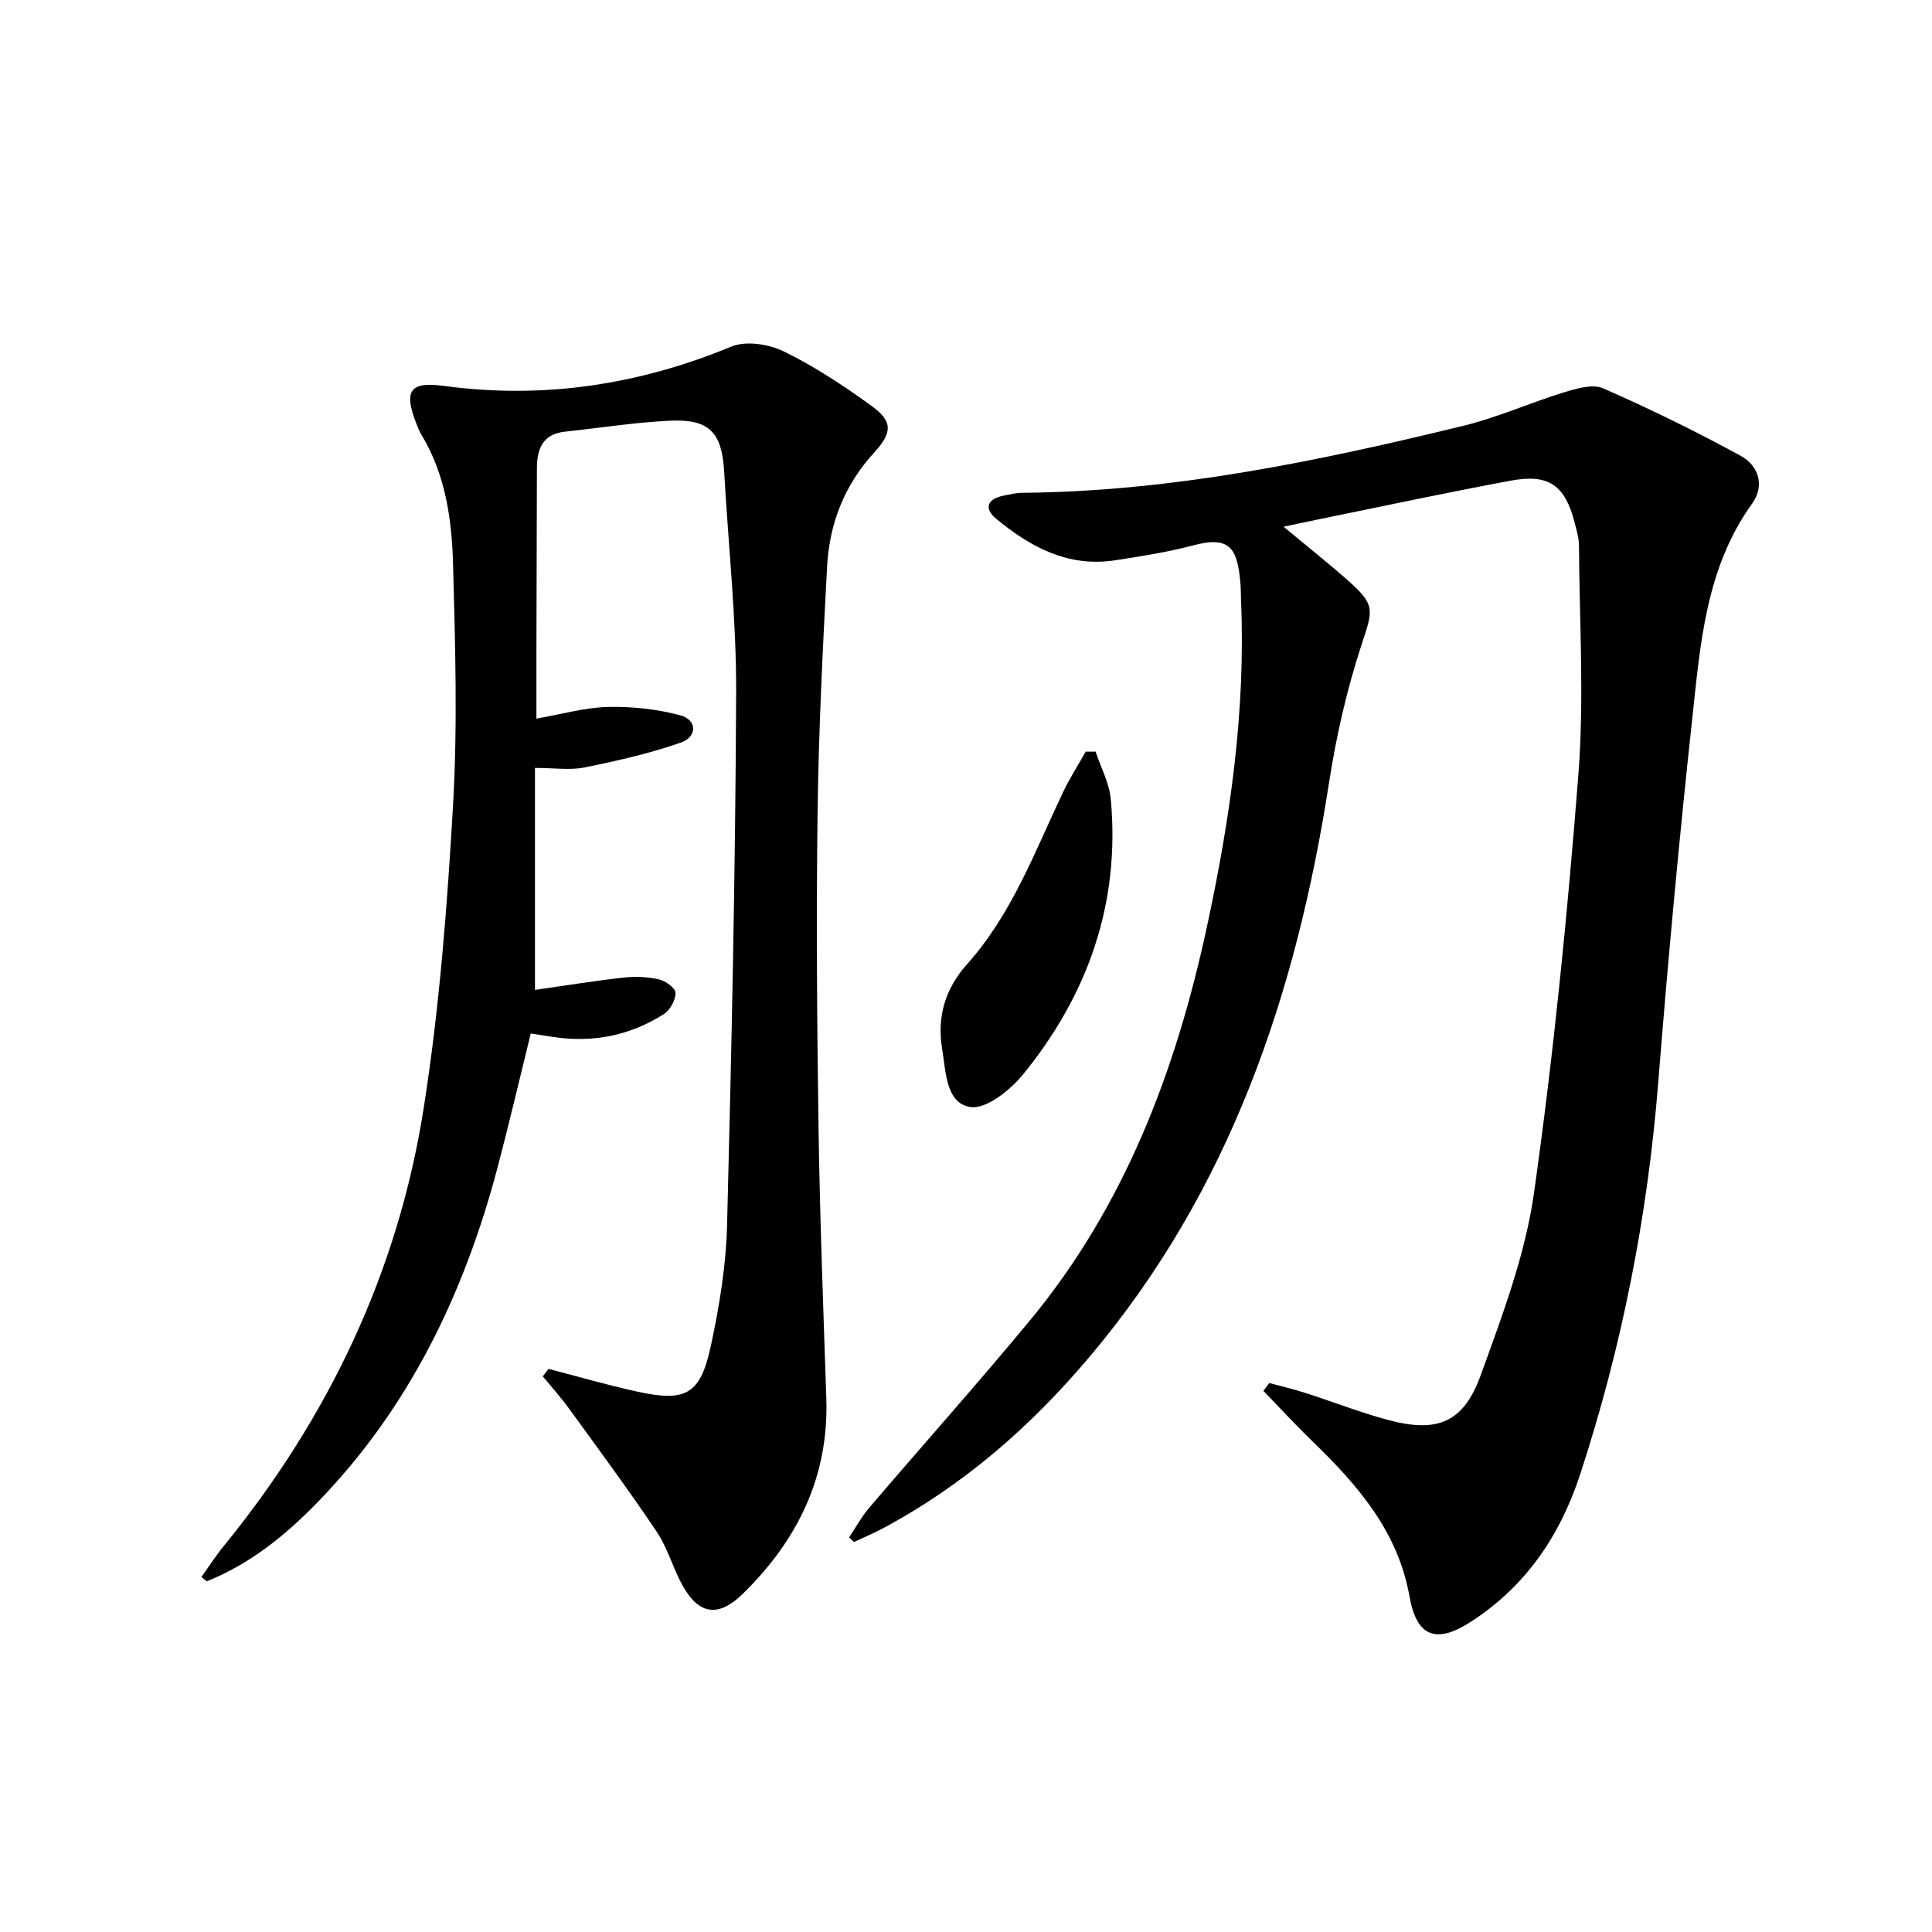
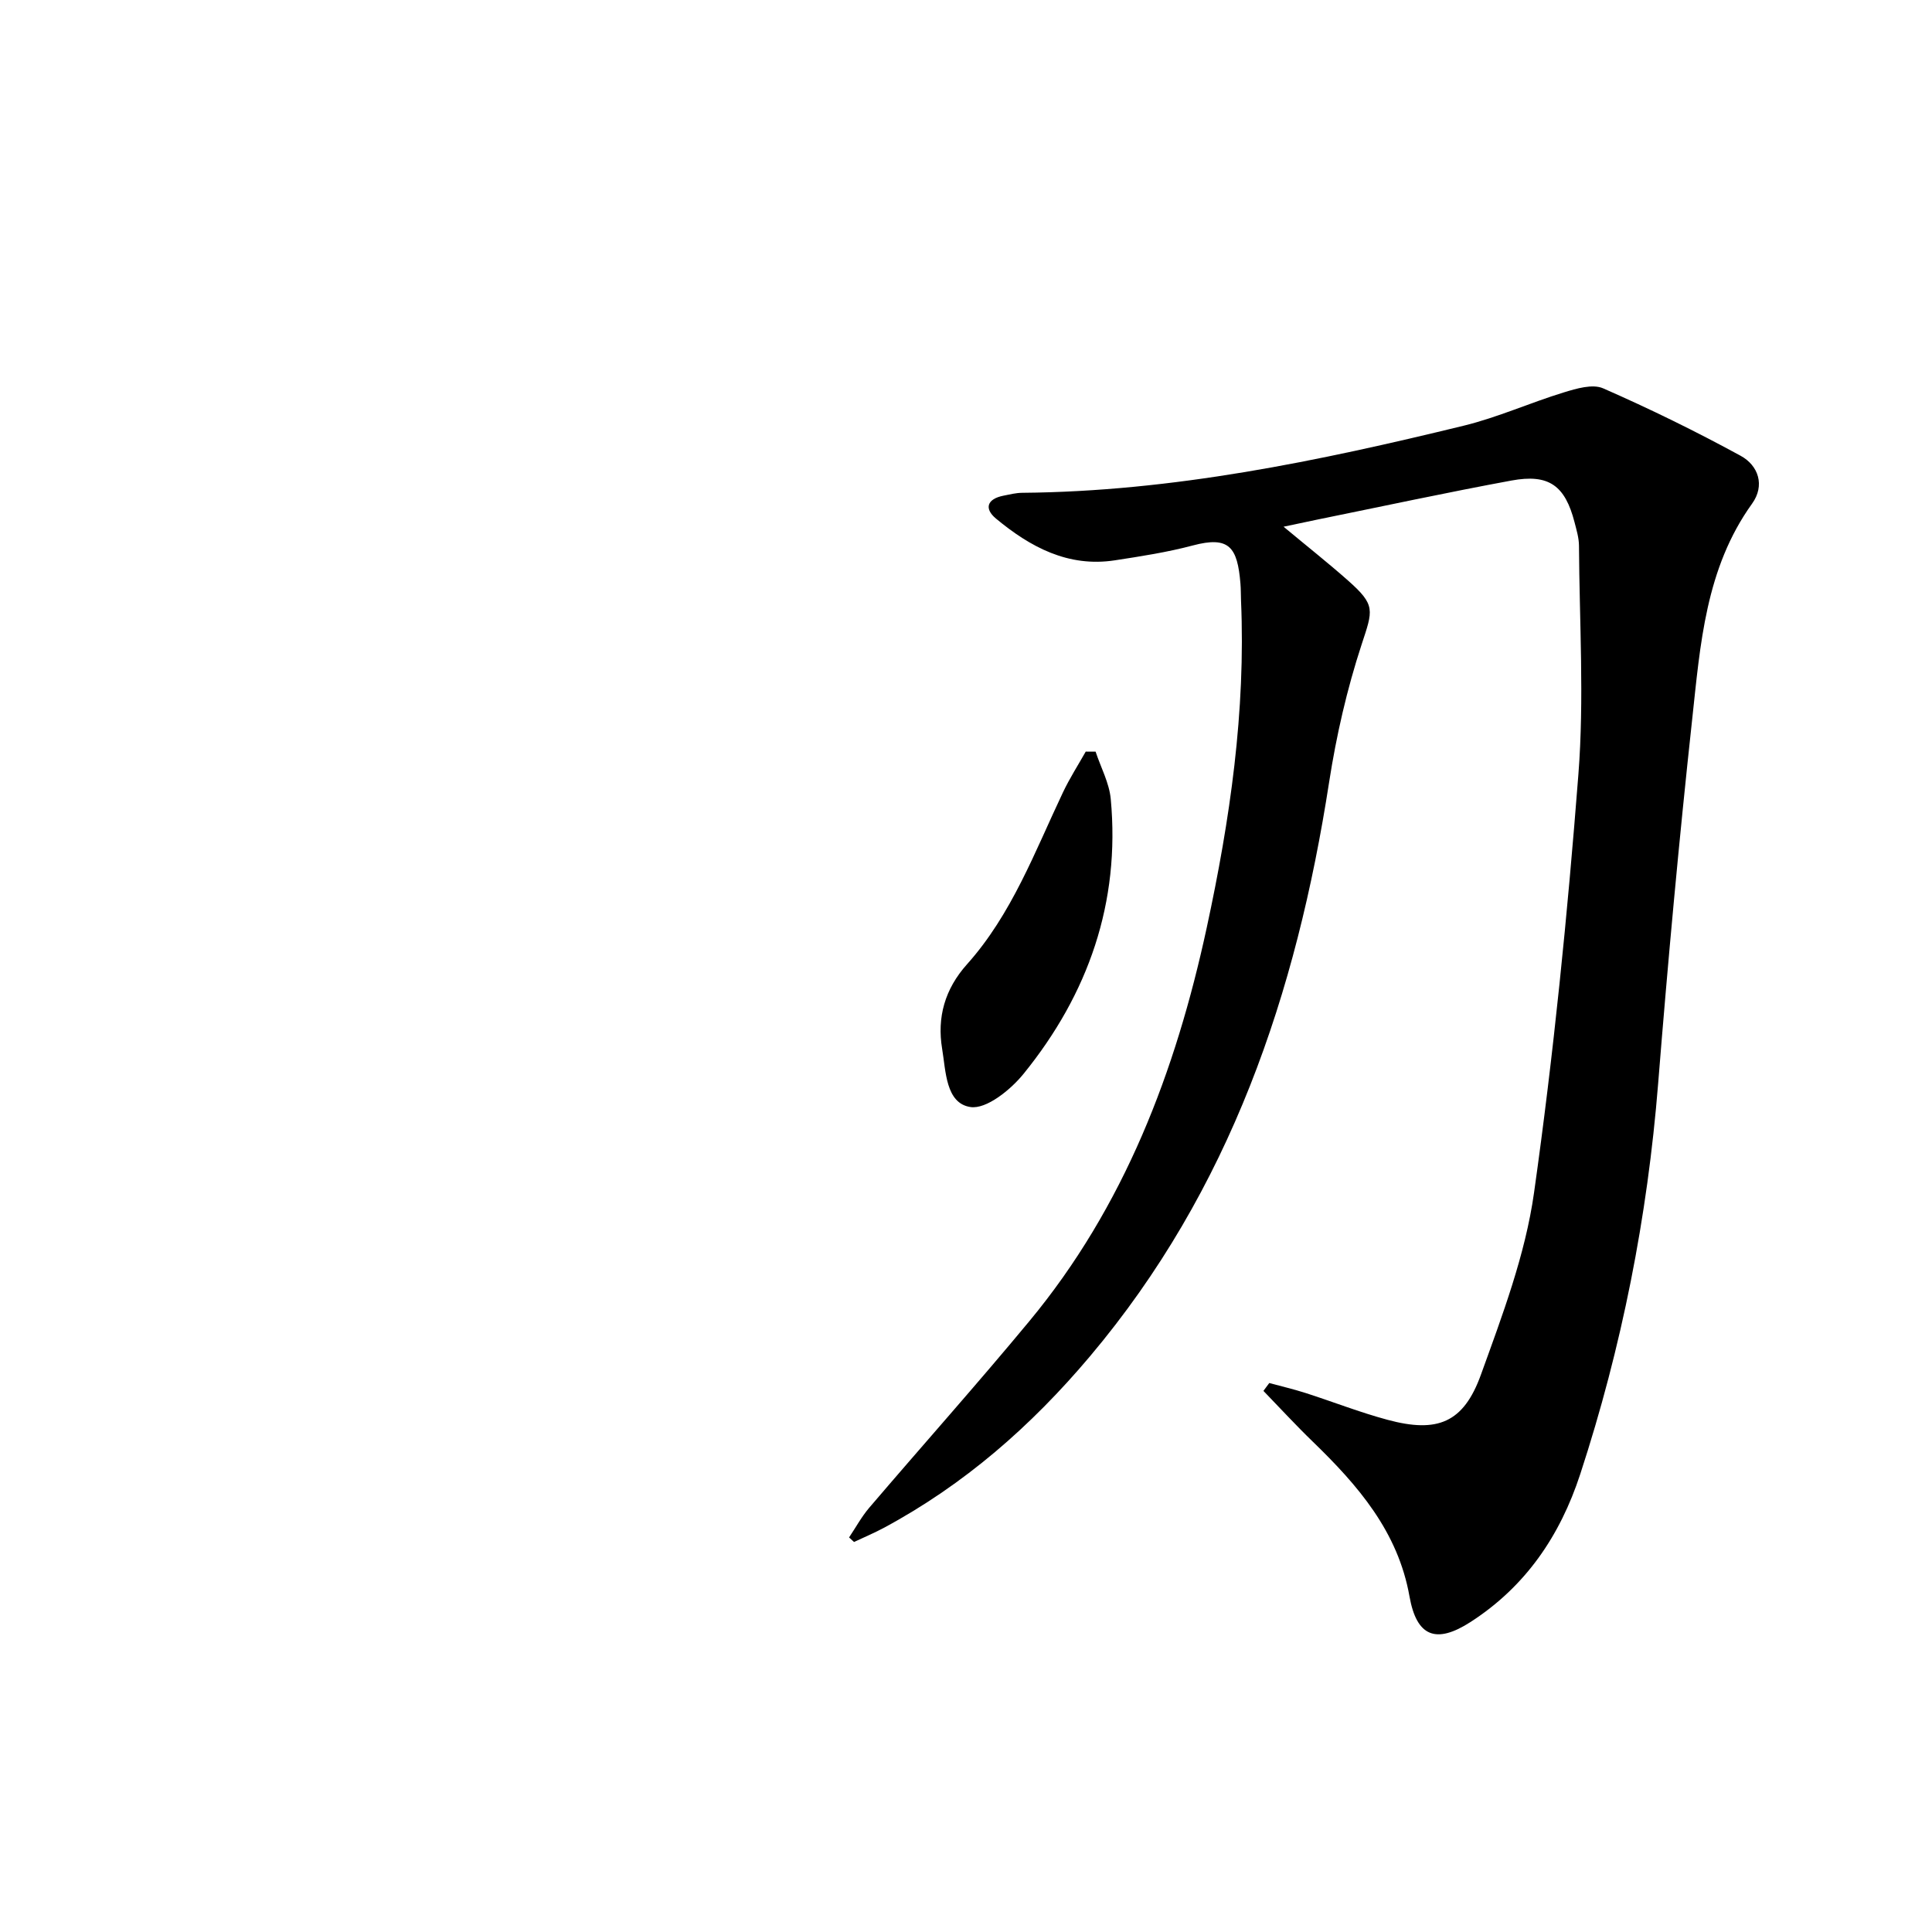
<svg xmlns="http://www.w3.org/2000/svg" enable-background="new 0 0 400 400" viewBox="0 0 400 400">
-   <path d="m262.79 286.34c2.5.68 5.03 1.27 7.5 2.06 5.68 1.82 11.25 4.02 17 5.56 10.31 2.78 15.72.63 19.32-9.35 4.44-12.29 9.18-24.81 10.99-37.63 4.06-28.75 6.94-57.7 9.19-86.66 1.22-15.69.21-31.55.12-47.34-.01-1.62-.51-3.26-.92-4.86-1.96-7.59-5.31-10.06-13.06-8.63-13.38 2.47-26.68 5.34-40.02 8.05-2.09.43-4.18.88-7.16 1.51 4.84 4.03 9.18 7.46 13.32 11.12 5.81 5.14 5.18 6.12 2.83 13.29-3.03 9.24-5.23 18.86-6.72 28.48-6.77 43.73-20.45 84.39-49.52 118.88-12.19 14.46-26.05 26.57-42.68 35.51-2 1.07-4.1 1.95-6.16 2.92-.34-.31-.68-.63-1.03-.94 1.38-2.05 2.57-4.26 4.16-6.13 11.02-12.91 22.33-25.57 33.16-38.64 19.69-23.75 30.3-51.71 36.73-81.47 4.82-22.31 8.09-44.81 7.1-67.75-.05-1.16-.02-2.34-.12-3.5-.62-7.55-2.32-9.9-9.89-7.88-5.27 1.4-10.72 2.24-16.12 3.07-9.67 1.48-17.51-2.76-24.59-8.63-2.53-2.1-1.84-4.08 1.51-4.75 1.29-.26 2.61-.59 3.91-.6 31.13-.26 61.35-6.57 91.39-13.89 7.05-1.72 13.76-4.76 20.72-6.89 2.61-.8 5.96-1.81 8.16-.85 9.67 4.24 19.19 8.9 28.46 13.96 3.69 2.01 5.1 6.14 2.37 9.93-9.63 13.39-10.71 29.15-12.39 44.61-2.73 25.11-5.04 50.27-7.05 75.45-2.21 27.61-7.52 54.54-16.13 80.86-4.18 12.77-11.3 23.24-22.7 30.6-7.13 4.6-11.17 3.08-12.65-5.29-2.38-13.43-10.68-22.99-20-32.02-3.52-3.4-6.83-7.01-10.24-10.53.4-.55.81-1.09 1.21-1.63z" />
-   <path d="m113.56 283.41c6.03 1.56 12.02 3.31 18.1 4.65 10.41 2.31 13.36.72 15.56-9.62 1.72-8.09 3.1-16.39 3.31-24.64.94-36.77 1.73-73.56 1.88-110.34.06-15.27-1.62-30.54-2.48-45.81-.46-8.1-3.07-10.92-11.14-10.55-7.29.34-14.54 1.49-21.81 2.27-4.63.49-5.81 3.57-5.82 7.6-.02 12.83-.07 25.66-.1 38.5-.01 4.3 0 8.6 0 13.31 5.32-.92 10.03-2.3 14.77-2.41 4.98-.12 10.14.43 14.95 1.71 3.67.97 3.52 4.49.24 5.64-6.48 2.28-13.25 3.8-20 5.17-3 .61-6.23.1-10.26.1v45.96c5.64-.8 11.95-1.83 18.29-2.55 2.42-.27 4.98-.17 7.34.36 1.37.31 3.45 1.8 3.47 2.79.03 1.48-1.11 3.56-2.39 4.38-6.97 4.48-14.69 6-22.91 4.77-1.46-.22-2.92-.46-4.67-.73-2.32 9.39-4.45 18.55-6.85 27.65-6.91 26.15-18.31 49.91-37.4 69.52-6.64 6.82-13.94 12.7-22.83 16.25-.37-.3-.74-.59-1.11-.89 1.53-2.13 2.94-4.35 4.6-6.38 21.67-26.57 36.05-56.68 41.39-90.5 3.28-20.79 4.9-41.9 6.11-62.94.95-16.57.45-33.24 0-49.86-.25-9.29-1.56-18.58-6.56-26.83-.43-.7-.73-1.49-1.03-2.26-2.64-6.77-1.47-8.8 5.71-7.83 20.65 2.78 40.32-.22 59.52-8.15 3.03-1.25 7.76-.5 10.87 1.02 6.37 3.12 12.39 7.1 18.16 11.29 4.47 3.24 4.26 5.56.44 9.73-6.1 6.66-9.2 14.68-9.67 23.53-.9 16.94-1.75 33.9-1.97 50.86-.28 21.83-.12 43.66.2 65.49.28 18.63.99 37.24 1.61 55.86.54 16.23-5.98 29.39-17.32 40.48-4.94 4.83-8.99 4.38-12.38-1.63-2.03-3.61-3.1-7.8-5.39-11.21-5.81-8.66-12.02-17.05-18.15-25.5-1.69-2.33-3.63-4.48-5.46-6.71.39-.51.79-1.03 1.18-1.55z" />
+   <path d="m262.79 286.34c2.5.68 5.03 1.27 7.5 2.06 5.68 1.82 11.25 4.02 17 5.56 10.31 2.78 15.72.63 19.32-9.35 4.44-12.29 9.18-24.81 10.99-37.63 4.06-28.75 6.94-57.7 9.19-86.66 1.22-15.69.21-31.55.12-47.34-.01-1.62-.51-3.26-.92-4.86-1.96-7.59-5.31-10.06-13.06-8.63-13.38 2.47-26.68 5.34-40.02 8.05-2.09.43-4.18.88-7.16 1.51 4.84 4.03 9.18 7.46 13.32 11.12 5.81 5.14 5.18 6.12 2.83 13.29-3.03 9.24-5.23 18.86-6.72 28.48-6.77 43.73-20.45 84.39-49.52 118.88-12.19 14.46-26.05 26.57-42.68 35.51-2 1.07-4.1 1.95-6.16 2.92-.34-.31-.68-.63-1.03-.94 1.38-2.05 2.57-4.26 4.16-6.13 11.02-12.91 22.33-25.57 33.16-38.64 19.69-23.75 30.3-51.71 36.73-81.47 4.82-22.31 8.09-44.81 7.1-67.75-.05-1.16-.02-2.34-.12-3.5-.62-7.55-2.32-9.9-9.89-7.88-5.27 1.4-10.72 2.24-16.12 3.07-9.67 1.48-17.51-2.76-24.59-8.63-2.53-2.1-1.84-4.08 1.51-4.75 1.29-.26 2.61-.59 3.91-.6 31.13-.26 61.35-6.57 91.39-13.89 7.05-1.72 13.76-4.76 20.72-6.89 2.61-.8 5.96-1.81 8.16-.85 9.67 4.24 19.19 8.9 28.46 13.96 3.69 2.01 5.1 6.14 2.37 9.93-9.63 13.39-10.71 29.15-12.39 44.61-2.73 25.11-5.04 50.27-7.05 75.45-2.21 27.61-7.52 54.54-16.13 80.86-4.18 12.77-11.3 23.24-22.7 30.6-7.13 4.6-11.17 3.08-12.65-5.29-2.38-13.43-10.68-22.99-20-32.02-3.52-3.4-6.83-7.01-10.24-10.53.4-.55.81-1.09 1.21-1.63" />
  <path d="m226.83 155.62c1.08 3.27 2.83 6.47 3.14 9.81 1.99 21.44-4.65 40.37-18.04 56.88-2.68 3.31-7.71 7.39-11.01 6.89-5.13-.77-5.09-7.46-5.86-12.05-1.08-6.51.54-12.36 5.16-17.52 9.25-10.34 14.02-23.27 19.85-35.57 1.38-2.91 3.13-5.64 4.72-8.45.68 0 1.36.01 2.04.01z" />
</svg>